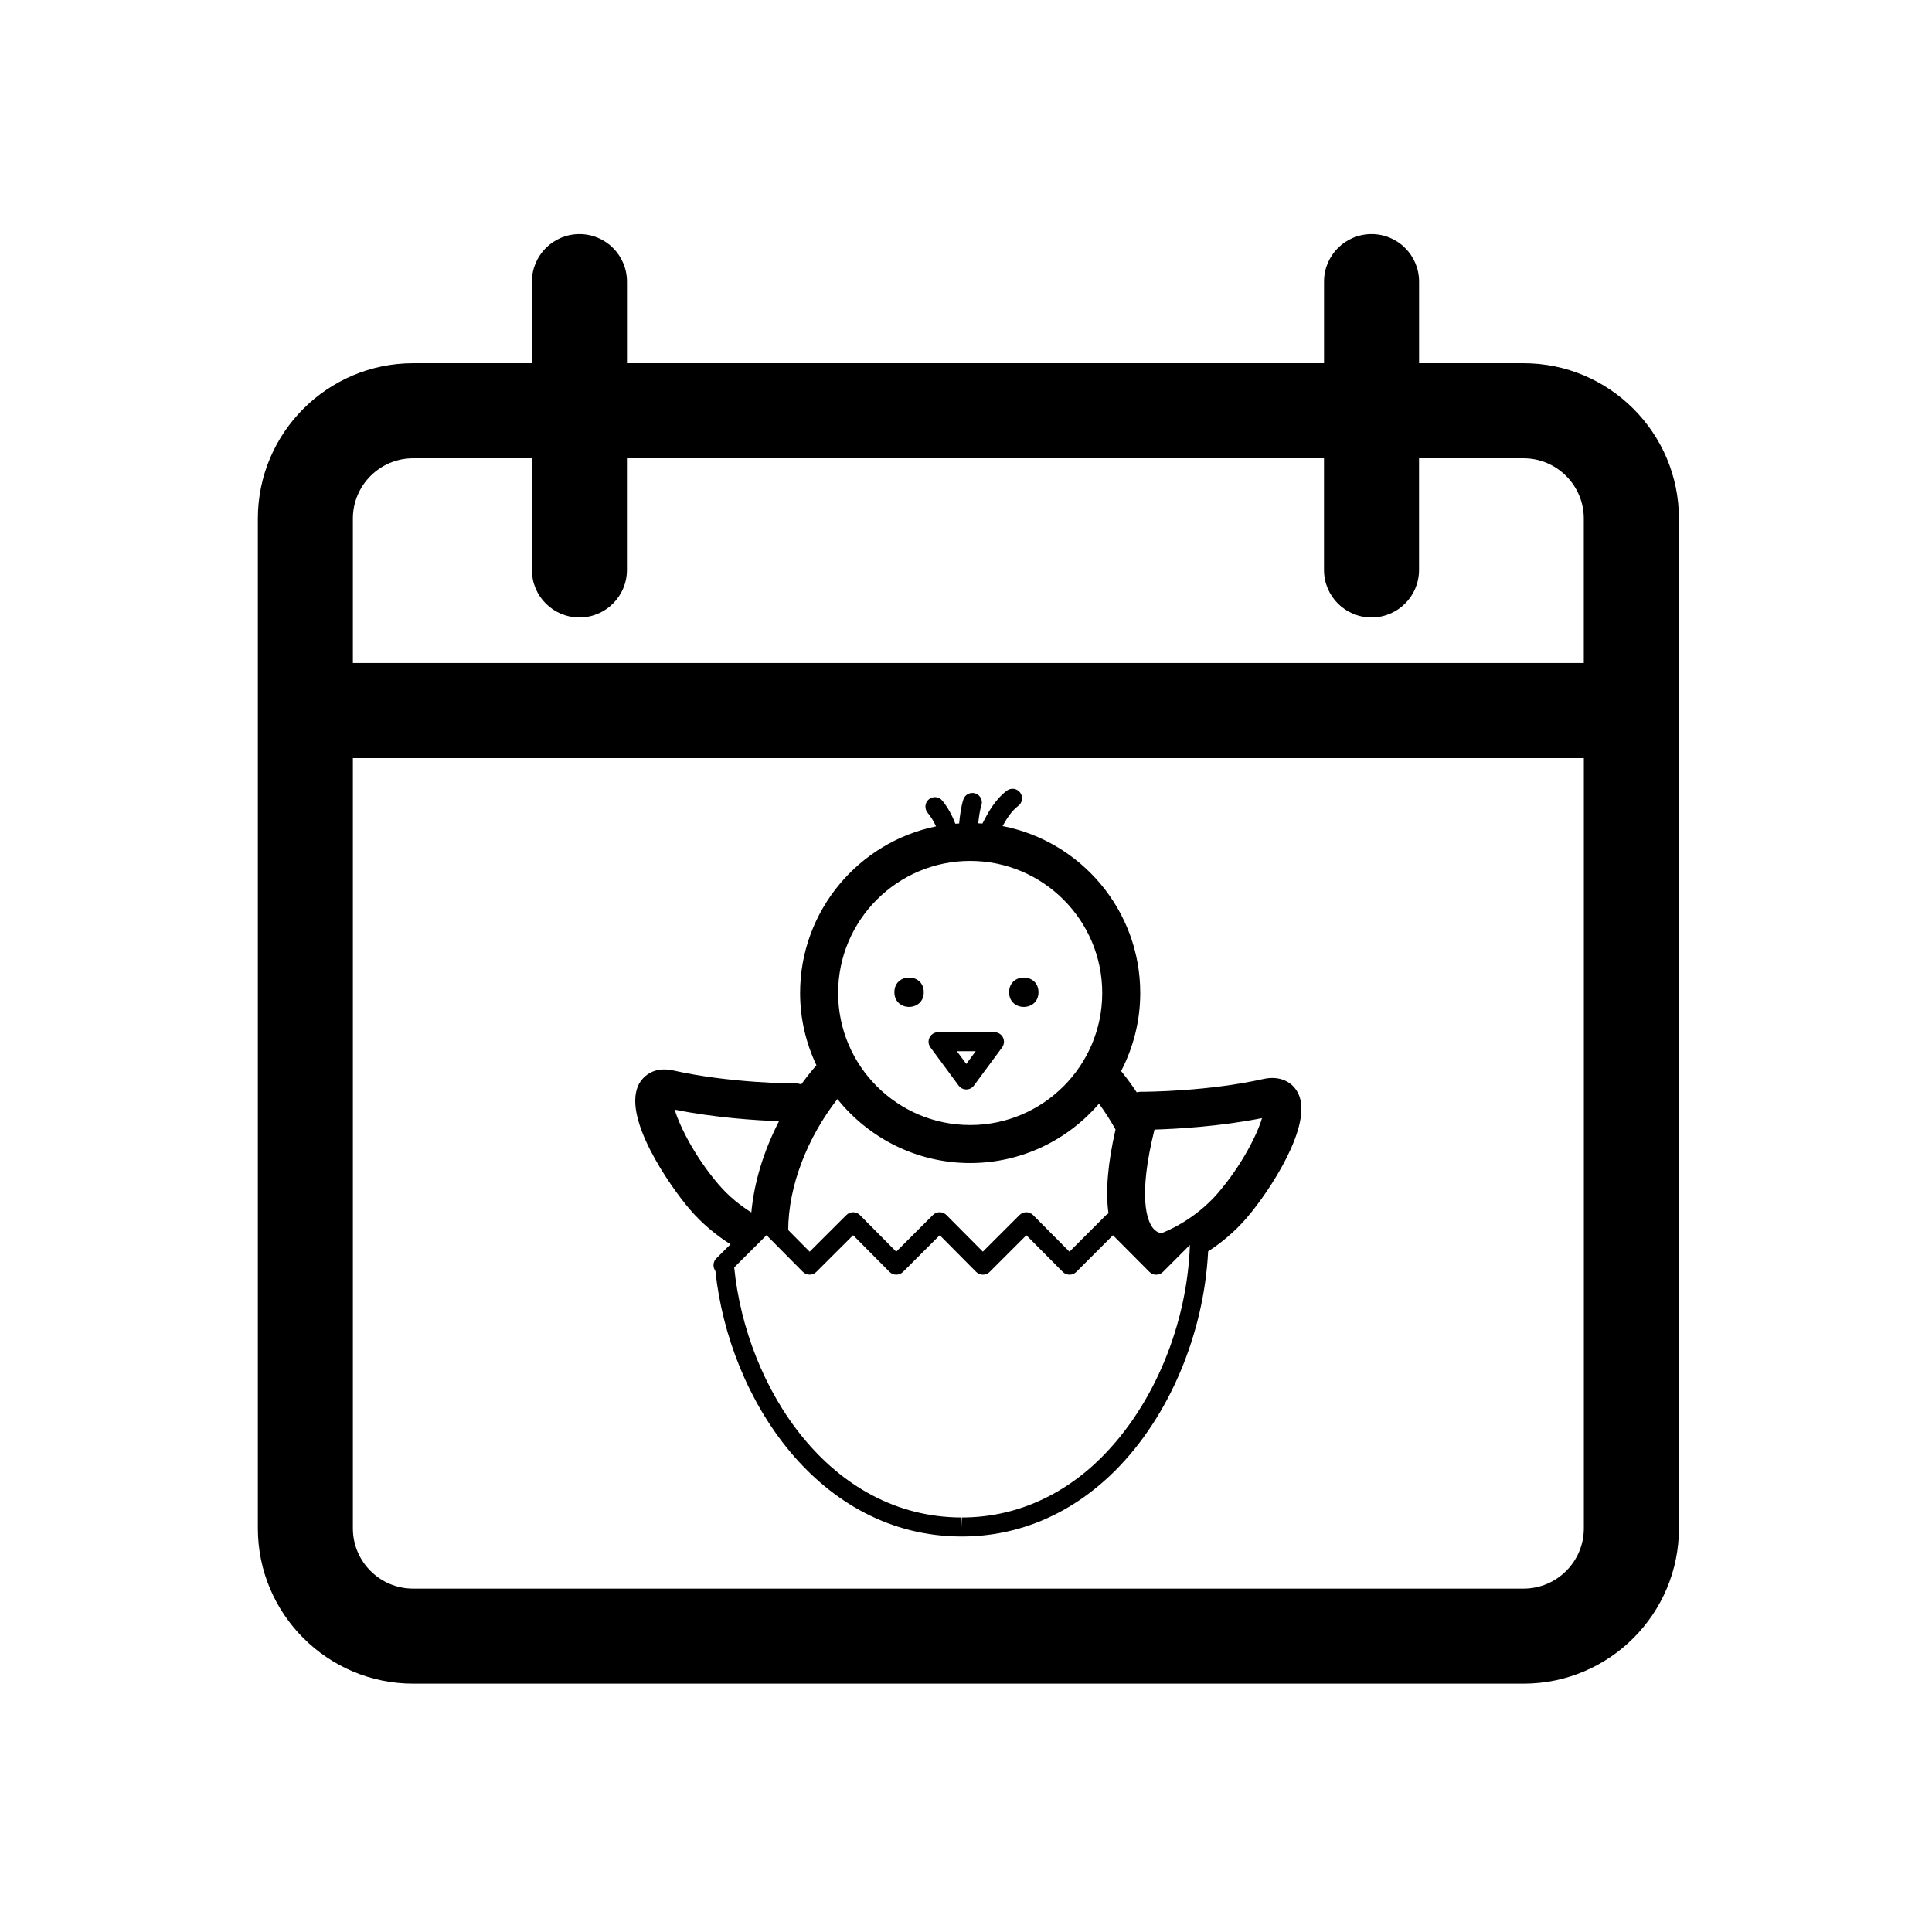
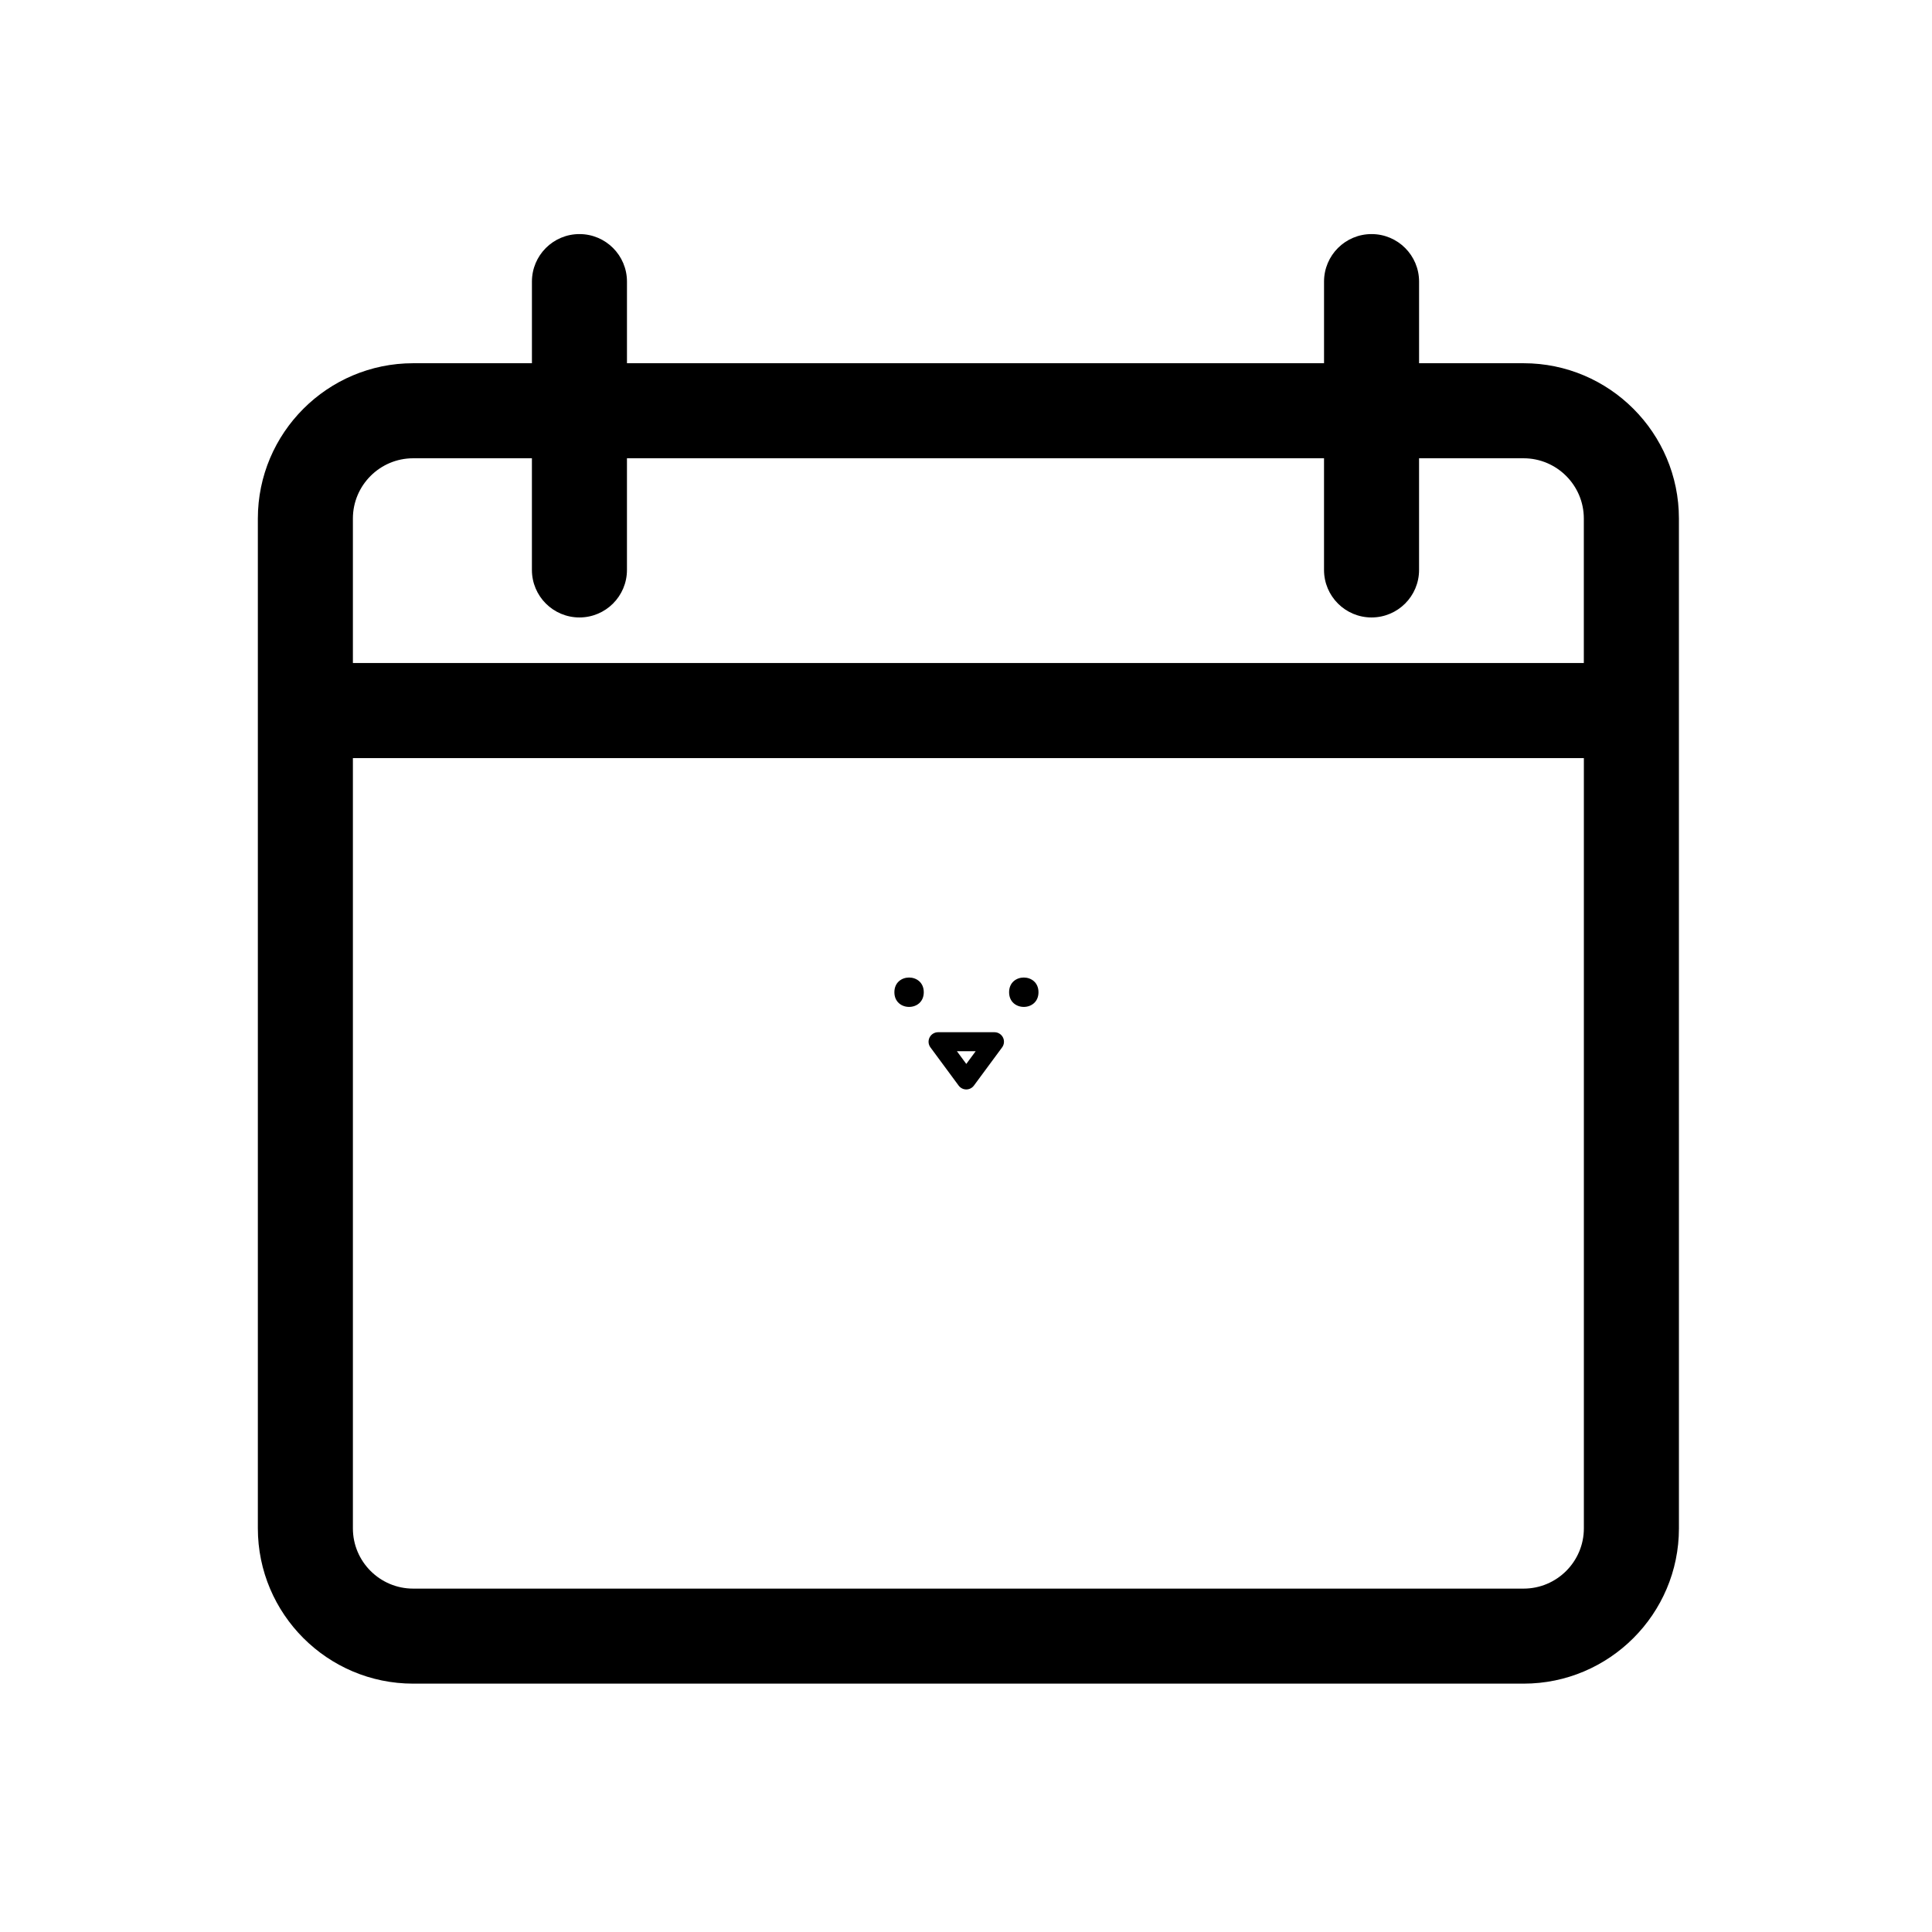
<svg xmlns="http://www.w3.org/2000/svg" fill="#000000" width="800px" height="800px" version="1.1" viewBox="144 144 512 512">
  <g>
-     <path d="m547.77 240.26h-27.699v-21.633c0-6.957-5.637-12.594-12.594-12.594-6.957 0-12.594 5.637-12.594 12.594v21.633h-184.73v-21.633c0-6.957-5.637-12.594-12.594-12.594-6.957 0-12.594 5.637-12.594 12.594v21.633h-31.477c-22.691 0-41.156 18.465-41.156 41.156v267.61c0 22.695 18.465 41.156 41.156 41.156h294.29c22.691 0 41.156-18.465 41.156-41.156l-0.004-267.61c0-22.699-18.465-41.156-41.156-41.156zm-294.29 25.188h31.477v29.59c0 6.957 5.637 12.594 12.594 12.594 6.957 0 12.594-5.637 12.594-12.594v-29.59h184.73v29.59c0 6.957 5.637 12.594 12.594 12.594s12.594-5.637 12.594-12.594v-29.59h27.699c8.801 0 15.965 7.164 15.965 15.965v38.289l-326.21 0.004v-38.289c0-8.801 7.164-15.969 15.965-15.969zm294.29 299.55h-294.29c-8.801 0-15.965-7.164-15.965-15.965v-204.13h326.22v204.13c0 8.801-7.164 15.965-15.969 15.965z" />
-     <path d="m478.86 429.93c-14.777 3.309-30.867 3.406-32.773 3.406h-0.031c-0.281 0-0.539 0.09-0.812 0.137-1.293-1.949-2.676-3.824-4.141-5.637 3.223-6.203 5.074-13.227 5.074-20.688 0-21.914-15.73-40.203-36.484-44.23 1.113-2.031 2.438-4.066 4.152-5.352 1.117-0.836 1.34-2.414 0.504-3.527-0.836-1.113-2.414-1.336-3.523-0.504-3.066 2.301-4.957 5.719-6.469 8.707-0.367-0.023-0.734-0.039-1.109-0.055 0.156-1.621 0.438-3.559 0.832-4.734 0.438-1.32-0.277-2.746-1.594-3.184-1.344-0.434-2.746 0.277-3.188 1.598-0.574 1.734-0.941 4.348-1.113 6.367-0.336 0.02-0.691 0.02-1.023 0.051-0.816-2.238-2.137-4.539-3.457-6.133-0.898-1.062-2.484-1.203-3.547-0.324-1.074 0.887-1.215 2.481-0.328 3.547 0.891 1.074 1.672 2.402 2.231 3.621-20.531 4.195-36.027 22.406-36.027 44.16 0 6.852 1.578 13.324 4.328 19.141-1.41 1.633-2.762 3.32-4.019 5.066-0.379-0.09-0.734-0.227-1.145-0.227h-0.02-0.02c-0.746 0-17.633-0.047-32.746-3.457-5.664-1.266-8.23 2.168-8.887 3.254-5.203 8.637 8.141 27.555 13.23 33.5 3.508 4.102 7.32 7.082 10.836 9.309l-3.769 3.758c-0.789 0.789-0.961 2.012-0.43 2.992l0.207 0.383c3.617 34.113 27.59 70.223 65.156 70.312h0.137c15.18 0 29.246-6.055 40.688-17.508 14.348-14.367 23.488-36.273 24.586-58.051 3.344-2.18 6.953-5.062 10.281-8.949 6.102-7.113 17.477-24.465 13.68-32.727-1.523-3.34-5.066-4.957-9.266-4.023zm-77.754-57.777c19.297 0 34.996 15.699 34.996 34.996 0 19.297-15.699 34.996-34.996 34.996-19.297 0-34.996-15.699-34.996-34.996 0-19.297 15.699-34.996 34.996-34.996zm0 80.066c13.645 0 25.871-6.117 34.137-15.73 1.613 2.176 3.055 4.473 4.383 6.832-2.07 9.062-2.684 16.438-1.863 22.254-0.223 0.117-0.441 0.23-0.621 0.414l-9.723 9.723-9.652-9.719c-0.473-0.473-1.113-0.742-1.785-0.742h-0.004c-0.672 0-1.309 0.266-1.785 0.734l-9.73 9.719-9.648-9.715c-0.473-0.473-1.113-0.742-1.785-0.742h-0.004c-0.672 0-1.309 0.266-1.785 0.734l-9.734 9.723-9.625-9.707c-0.469-0.473-1.113-0.742-1.785-0.746h-0.004c-0.672 0-1.309 0.266-1.785 0.734l-9.742 9.723-5.684-5.734c0.039-11.645 5.059-24.477 13.043-34.719 8.281 10.324 20.961 16.965 35.184 16.965zm-78.301-14.156c10.758 2.168 21.613 2.852 27.641 3.062-4.012 7.801-6.59 16.102-7.336 24.18-2.805-1.77-5.863-4.117-8.695-7.426-6.285-7.348-10.355-15.512-11.609-19.816zm113.21 92.055c-10.473 10.484-23.312 16.027-37.121 16.027v2.519l-0.125-2.519c-34.793-0.086-56.984-34.199-60.199-66.262l8.566-8.543 9.633 9.715c0.473 0.473 1.117 0.742 1.785 0.746h0.004c0.672 0 1.309-0.266 1.785-0.734l9.742-9.723 9.648 9.715c0.473 0.48 1.113 0.742 1.785 0.746h0.004c0.672 0 1.309-0.266 1.785-0.734l9.738-9.723 9.648 9.719c0.473 0.473 1.113 0.742 1.785 0.742h0.004c0.672 0 1.309-0.266 1.785-0.734l9.73-9.723 9.652 9.719c0.473 0.473 1.113 0.742 1.785 0.742h0.004c0.672 0 1.309-0.266 1.785-0.734l9.723-9.723 9.668 9.719c0.473 0.473 1.113 0.742 1.785 0.742h0.004c0.672 0 1.309-0.266 1.785-0.734l7.152-7.16c-0.711 21.023-9.5 42.355-23.328 56.195zm30.793-70c-3.914 4.566-9.34 8.434-14.969 10.68-0.691-0.07-1.57-0.402-2.359-1.426-1.402-1.848-4.012-7.981 0.473-26.023 5.809-0.172 17.199-0.789 28.496-3.039-1.262 4.309-5.344 12.469-11.641 19.809z" />
+     <path d="m547.77 240.26h-27.699v-21.633c0-6.957-5.637-12.594-12.594-12.594-6.957 0-12.594 5.637-12.594 12.594v21.633h-184.73v-21.633c0-6.957-5.637-12.594-12.594-12.594-6.957 0-12.594 5.637-12.594 12.594v21.633h-31.477c-22.691 0-41.156 18.465-41.156 41.156v267.61c0 22.695 18.465 41.156 41.156 41.156h294.29c22.691 0 41.156-18.465 41.156-41.156l-0.004-267.61c0-22.699-18.465-41.156-41.156-41.156m-294.29 25.188h31.477v29.59c0 6.957 5.637 12.594 12.594 12.594 6.957 0 12.594-5.637 12.594-12.594v-29.59h184.73v29.59c0 6.957 5.637 12.594 12.594 12.594s12.594-5.637 12.594-12.594v-29.59h27.699c8.801 0 15.965 7.164 15.965 15.965v38.289l-326.21 0.004v-38.289c0-8.801 7.164-15.969 15.965-15.969zm294.29 299.55h-294.29c-8.801 0-15.965-7.164-15.965-15.965v-204.13h326.22v204.13c0 8.801-7.164 15.965-15.969 15.965z" />
    <path d="m398.05 431.69c0.48 0.645 1.223 1.023 2.023 1.023 0.797 0 1.551-0.379 2.023-1.023l7.477-10.125c0.562-0.766 0.648-1.785 0.223-2.629-0.43-0.848-1.301-1.387-2.246-1.387h-14.953c-0.945 0-1.82 0.535-2.246 1.387-0.43 0.852-0.344 1.863 0.223 2.629zm4.512-9.102-2.484 3.367-2.484-3.367z" />
    <path d="m419.21 406.95c0 5.191-7.789 5.191-7.789 0 0-5.191 7.789-5.191 7.789 0" />
    <path d="m388.81 406.95c0 5.191-7.789 5.191-7.789 0 0-5.191 7.789-5.191 7.789 0" />
  </g>
</svg>